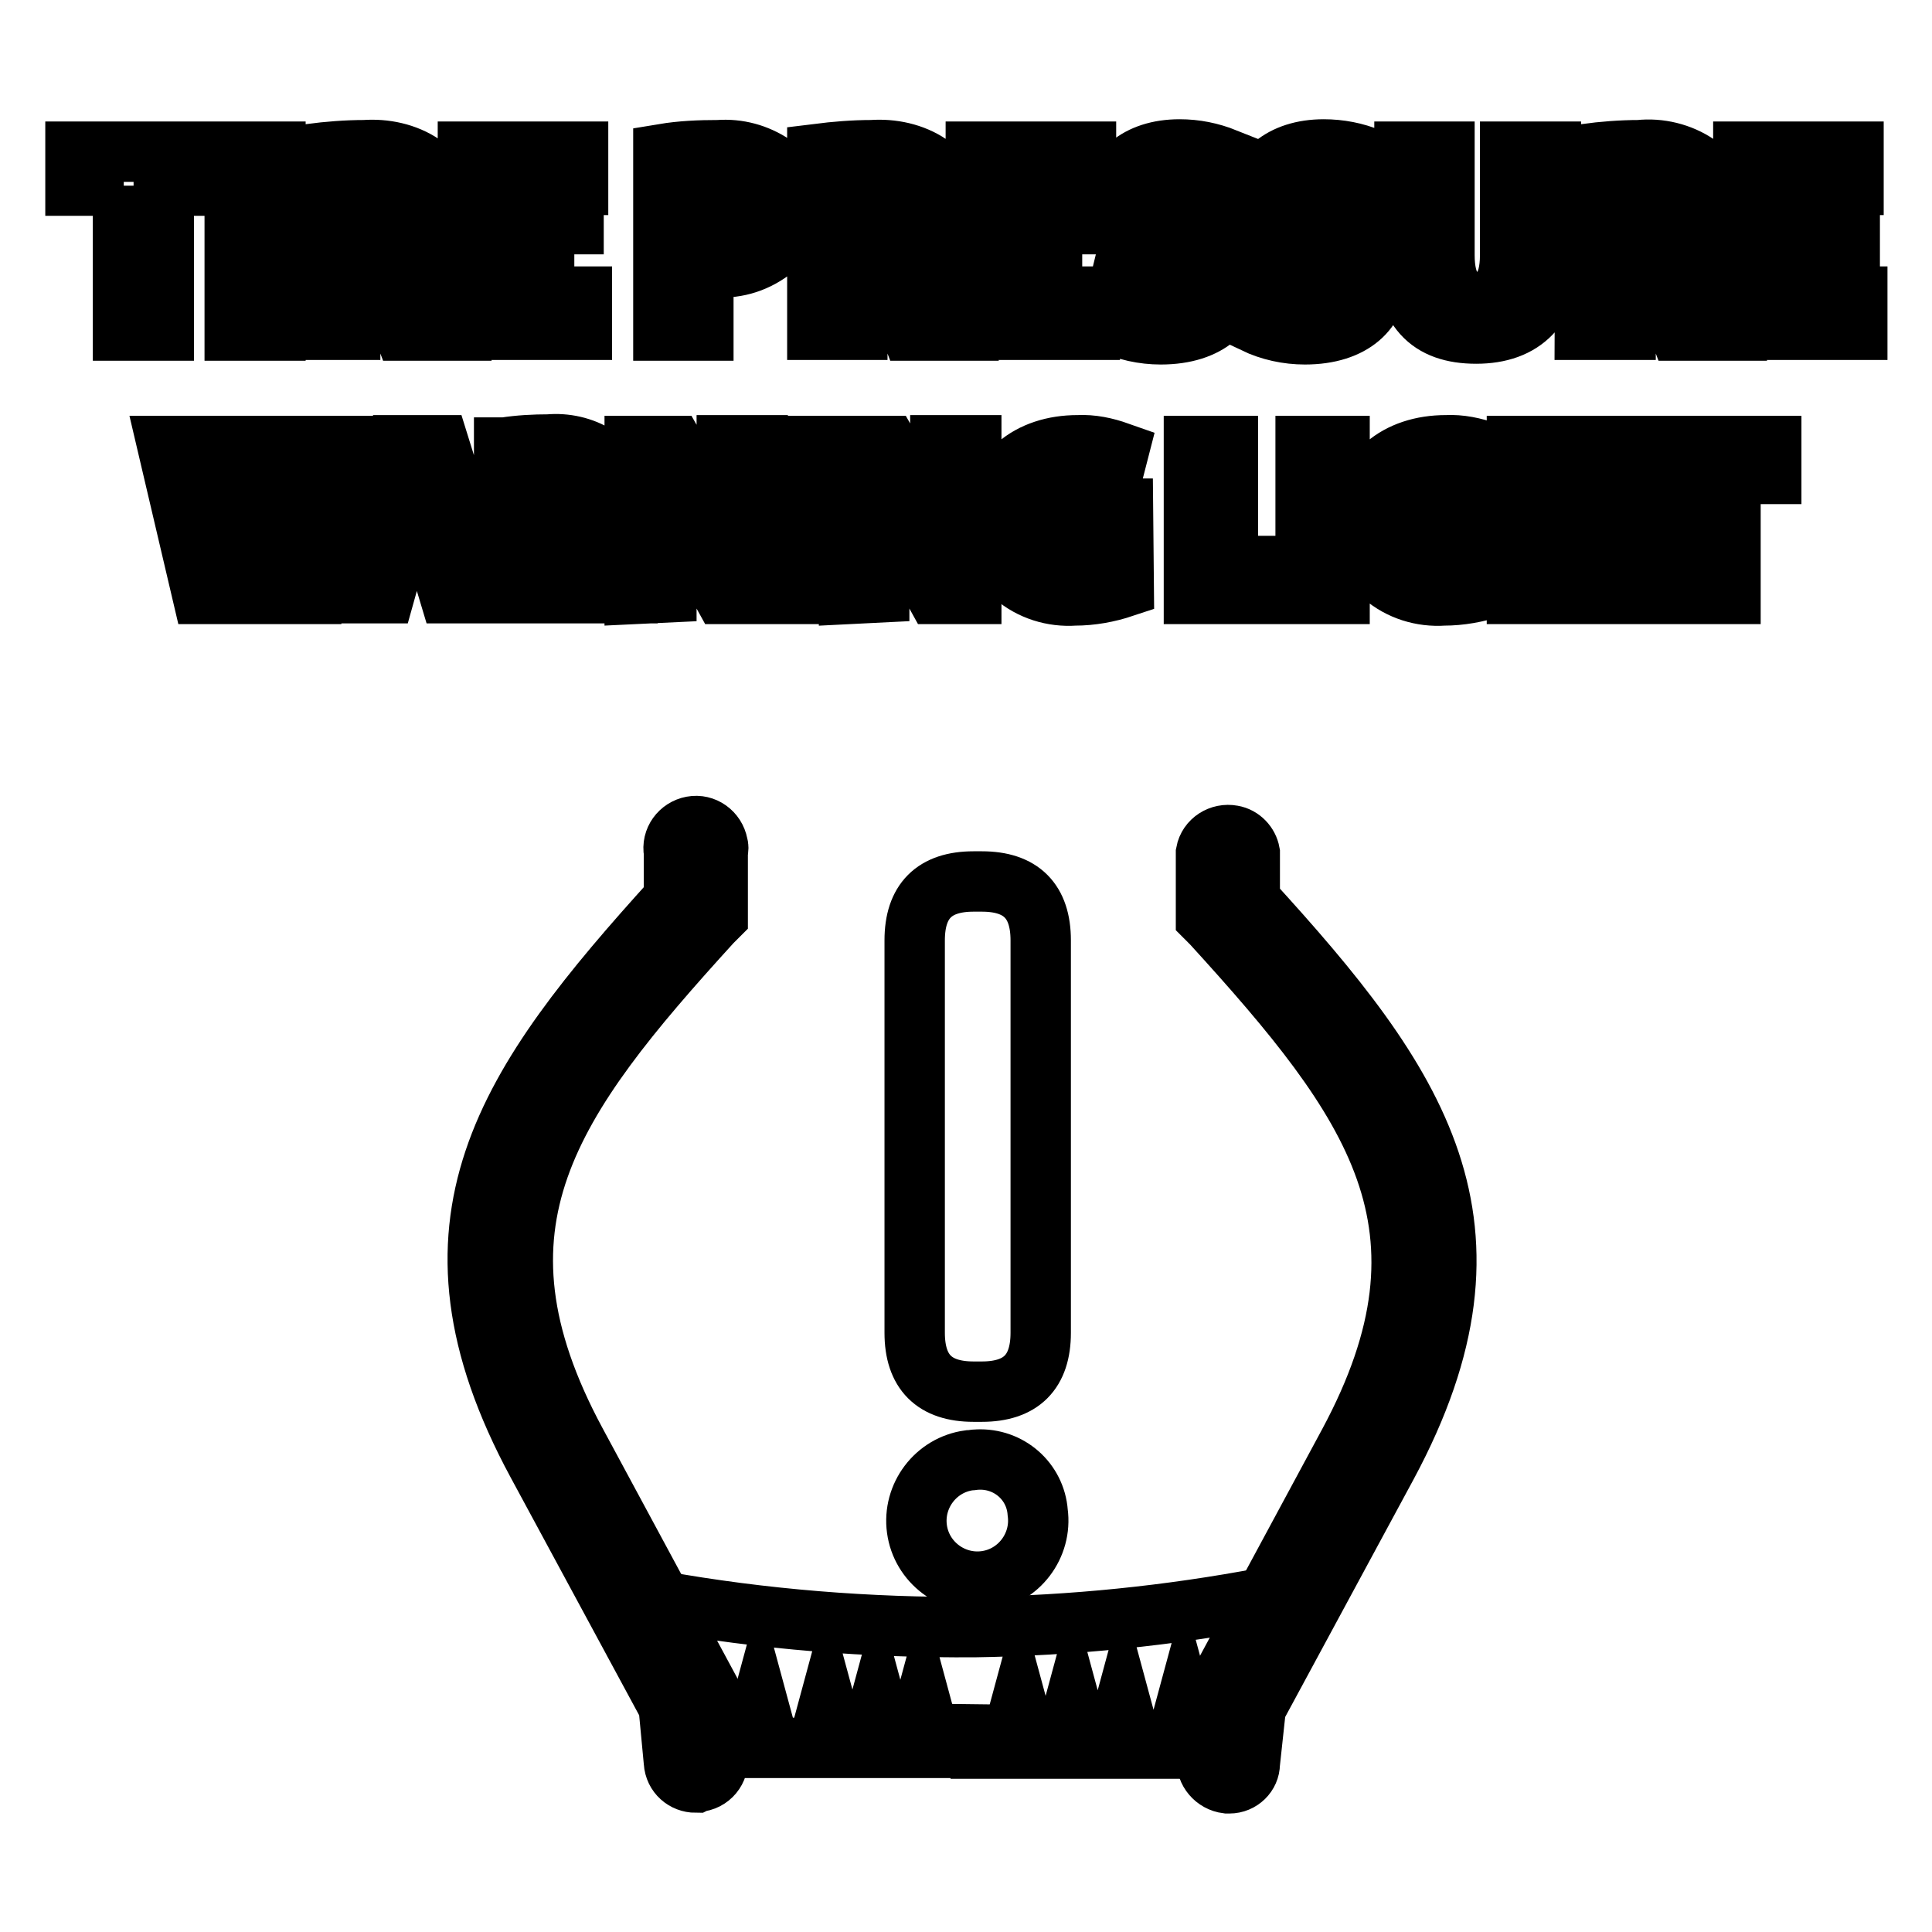
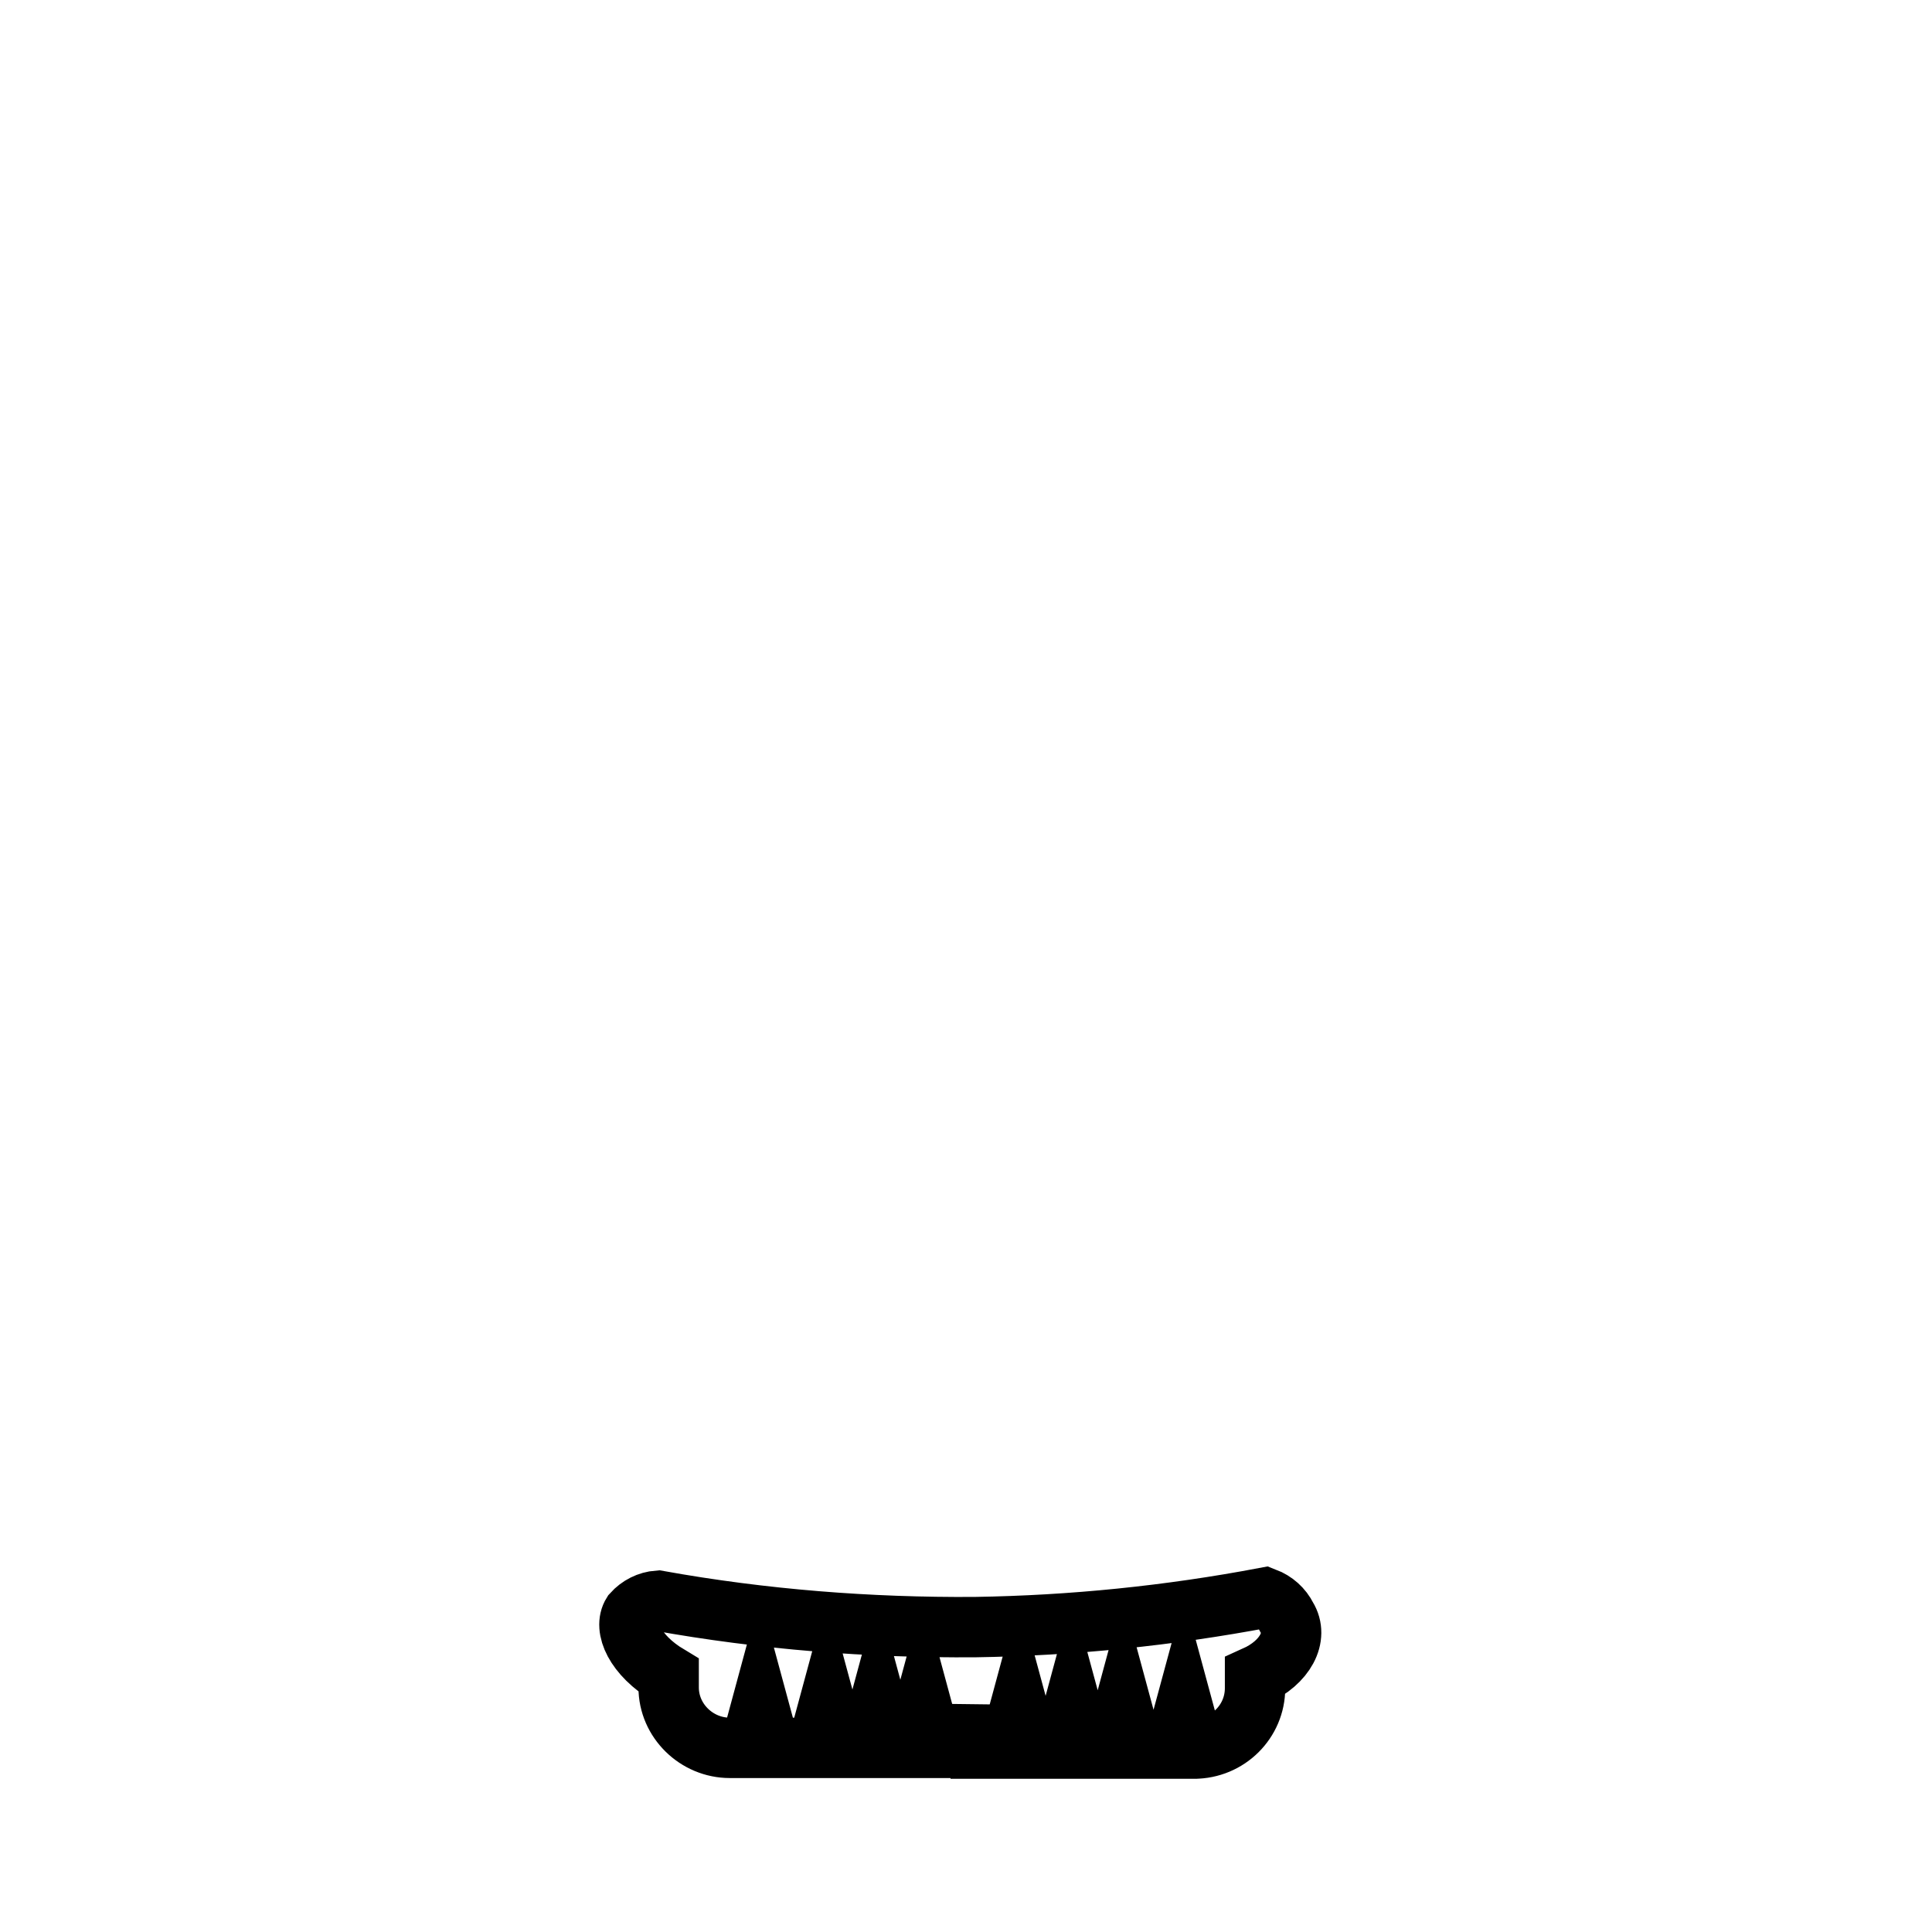
<svg xmlns="http://www.w3.org/2000/svg" version="1.1" x="0px" y="0px" viewBox="0 0 256 256" enable-background="new 0 0 256 256" xml:space="preserve">
  <g>
-     <path stroke-width="8" fill-opacity="0" stroke="#000000" d="M162.9,236.3h-0.3c-1.6-0.2-2.8-1.6-2.7-3.2l0.9-8.6l17.9-33.2c15.5-28.8,3.5-45.2-18.1-68.9l-0.8-0.8V113 c0.3-1.6,1.9-2.6,3.5-2.3c1.2,0.2,2.1,1.2,2.3,2.3v6.3c22.3,24.4,35.3,43,18.2,74.8l-17.4,32.2l-0.8,7.4 C165.6,235.1,164.4,236.3,162.9,236.3z M92.2,236.2c-1.5,0-2.8-1.1-2.9-2.7l-0.7-7.4l-17.4-32.2c-17.2-31.8-4.1-50.3,18.1-74.8 v-6.2c-0.3-1.6,0.8-3.1,2.4-3.4c1.6-0.3,3.1,0.8,3.4,2.4c0.1,0.3,0.1,0.6,0,1v8.5l-0.8,0.8c-21.5,23.6-33.5,40.1-18,68.9l17.9,33.2 l0.9,8.6c0.2,1.6-1,3.1-2.7,3.2L92.2,236.2z" />
    <path stroke-width="8" fill-opacity="0" stroke="#000000" d="M166.3,222.1v1.6c0,4.4-3.6,8-8.1,8l-1.3-4.8l-1.3,4.8h-5.5l-1.3-4.8l-1.3,4.8h-4.1l-1.3-4.8l-1.3,4.8h-4.5 l-1.3-4.8l-1.3,4.8h-4.6l-1.2-4.9l-1.3,4.8h-3l-1.3-4.8l-1.3,4.8h-3.4l-1.3-4.8l-1.3,4.8h-4.1l-1.3-4.8l-1.3,4.8h-6.3l-1.3-4.8 l-1.3,4.8h-2.7c-4.4,0-8.1-3.6-8.1-8v-1.6c-4.5-2.7-6-6.3-4.8-8.2c0.9-1,2.1-1.6,3.4-1.7c13.9,2.5,28,3.6,42,3.5 c12.9-0.2,25.7-1.5,38.4-3.9c1.3,0.5,2.3,1.4,2.9,2.6C172.1,216.9,170.3,220.3,166.3,222.1z" />
-     <path stroke-width="8" fill-opacity="0" stroke="#000000" d="M129,116.8h1.1c5.2,0,7.8,2.6,7.8,7.8v52c0,5.2-2.6,7.8-7.8,7.8H129c-5.2,0-7.8-2.6-7.8-7.8v-52 C121.2,119.4,123.8,116.8,129,116.8z" />
-     <path stroke-width="8" fill-opacity="0" stroke="#000000" d="M137.5,200.4c0.6,4.4-2.5,8.5-6.9,9.1c-4.4,0.6-8.5-2.5-9.1-6.9c-0.6-4.4,2.5-8.5,6.9-9.1 c0.4,0,0.7-0.1,1.1-0.1C133.7,193.2,137.2,196.3,137.5,200.4z M16.4,24.6H10v-4.5h18.2v4.5h-6.5v19.2h-5.4V24.6z M36.5,20.1v23.7 h-5.4V20.1H36.5z M41.1,20.4c2.4-0.3,4.8-0.5,7.2-0.5c2.7-0.2,5.5,0.4,7.7,1.9c1.5,1.2,2.3,3.1,2.2,5c-0.1,2.6-1.7,4.9-4.2,5.8 c1.7,0.9,2.9,2.6,3.1,4.5c0.7,2.7,1.5,5.8,1.9,6.7h-5.5c-0.7-1.8-1.3-3.6-1.6-5.5c-0.6-3-1.7-3.8-3.9-3.9h-1.6v9.3h-5.3V20.4z  M46.4,30.6h2.1c2.7,0,4.3-1.3,4.3-3.4s-1.5-3.3-3.9-3.3c-0.8,0-1.6,0-2.4,0.2L46.4,30.6z M76.1,33.7h-8.7v5.6h9.7v4.4H62V20.1 h14.6v4.4h-9.3v4.9h8.7V33.7z M87.9,20.4c2.4-0.4,4.8-0.5,7.3-0.5c2.6-0.2,5.1,0.5,7.2,1.9c1.6,1.4,2.5,3.4,2.4,5.5 c0.1,2.1-0.7,4.1-2.2,5.6c-2.2,1.8-4.9,2.7-7.7,2.5c-0.6,0-1.1,0-1.7-0.1v8.5h-5.3V20.4z M93.2,31.2c0.6,0.1,1.2,0.2,1.8,0.1 c2.9,0,4.6-1.4,4.6-3.9c0-2.4-1.5-3.5-4.2-3.5c-0.7,0-1.5,0-2.2,0.2V31.2z M108.3,20.4c2.4-0.3,4.8-0.5,7.2-0.5 c2.7-0.2,5.5,0.4,7.7,1.9c1.5,1.2,2.3,3.1,2.2,5c-0.1,2.6-1.7,4.9-4.2,5.8c1.7,0.9,2.9,2.6,3.1,4.5c0.7,2.7,1.5,5.8,1.9,6.7h-5.5 c-0.7-1.8-1.3-3.6-1.6-5.5c-0.6-3-1.7-3.8-3.9-3.9h-1.6v9.3h-5.3V20.4z M113.7,30.6h2.1c2.7,0,4.3-1.3,4.3-3.4s-1.5-3.3-3.9-3.3 c-0.8,0-1.6,0-2.4,0.2L113.7,30.6z M143.4,33.7h-8.7v5.6h9.7v4.4h-15.1V20.1h14.6v4.4h-9.3v4.9h8.7V33.7z M148.2,38.3 c1.8,0.9,3.9,1.4,5.9,1.5c2.5,0,3.9-1,3.9-2.6s-1.1-2.3-4-3.3c-4-1.4-6.6-3.6-6.6-7c0-4,3.3-7.1,8.9-7.1c2.1,0,4.1,0.4,6.1,1.2 l-1.2,4.3c-1.5-0.7-3.2-1.1-5-1.1c-2.3,0-3.4,1.1-3.4,2.3c0,1.5,1.3,2.2,4.4,3.3c4.2,1.5,6.2,3.7,6.2,7.1c0,4-3.1,7.4-9.6,7.4 c-2.3,0-4.6-0.5-6.7-1.5L148.2,38.3z M167.2,38.3c1.8,0.9,3.9,1.4,5.9,1.5c2.5,0,3.9-1,3.9-2.6s-1.1-2.3-4-3.3 c-3.9-1.4-6.5-3.6-6.5-7c-0.1-4,3.3-7.1,8.9-7.1c2.1,0,4.2,0.4,6.1,1.2l-1.1,4.3c-1.5-0.7-3.2-1.1-5-1.1c-2.3,0-3.4,1.1-3.4,2.3 c0,1.5,1.3,2.2,4.4,3.3c4,1.6,6.1,3.7,6.1,7.1c0,4-3.1,7.4-9.6,7.4c-2.3,0-4.6-0.5-6.7-1.5L167.2,38.3z M191.4,20.1v13.7 c0,4.1,1.5,6.2,4.3,6.2c2.7,0,4.4-1.9,4.4-6.2V20.1h5.4v13.3c0,7.3-3.7,10.8-9.9,10.8s-9.5-3.2-9.5-11V20.1H191.4z M210.1,20.4 c2.3-0.3,4.7-0.5,7.1-0.5c2.7-0.3,5.5,0.4,7.7,1.9c1.5,1.2,2.3,3.1,2.2,5c-0.1,2.6-1.7,4.9-4.2,5.8c1.7,0.9,2.9,2.6,3.2,4.5 c0.7,2.7,1.5,5.8,1.9,6.7h-5.5c-0.7-1.8-1.3-3.6-1.6-5.5c-0.6-3-1.6-3.8-3.9-3.9h-1.6v9.3H210L210.1,20.4z M215.4,30.6h2.1 c2.7,0,4.3-1.3,4.3-3.4s-1.5-3.3-3.9-3.3c-0.8,0-1.6,0-2.4,0.2L215.4,30.6z M245.1,33.7h-8.7v5.6h9.7v4.4h-15.1V20.1h14.6v4.4h-9.2 v4.9h8.7V33.7z M26.8,78.7l-4.6-19.6h4.7l1.5,8.1c0.4,2.3,0.9,4.9,1.2,6.8c0.3-2.1,0.8-4.5,1.3-6.9l1.7-8h4.7l1.6,8.2 c0.4,2.3,0.8,4.4,1,6.6c0.3-2.2,0.7-4.5,1.1-6.8l1.6-8H47l-4.9,19.6h-4.8l-1.7-8.4c-0.4-1.9-0.7-3.9-0.9-6c-0.3,2.2-0.7,4.1-1.1,6 l-1.9,8.4H26.8z M52.4,73.6l-1.4,5h-4.6l6-19.6h5.8l6.1,19.6h-4.8l-1.5-5H52.4z M57.4,70.3l-1.2-4.2c-0.3-1.2-0.7-2.6-1-3.9 c-0.3,1.2-0.6,2.7-0.9,3.9l-1.2,4.2L57.4,70.3z M66.9,59.3c1.9-0.3,3.9-0.4,5.8-0.4c2.2-0.2,4.5,0.3,6.4,1.5c1.2,1,1.9,2.5,1.8,4.1 c0,2.2-1.4,4.1-3.5,4.8c1.4,0.7,2.4,2.1,2.6,3.7c0.4,1.9,1,3.8,1.6,5.6h-4.5c-0.6-1.5-1.1-3-1.4-4.6c-0.5-2.4-1.4-3.1-3.2-3.1h-1.3 v7.7h-4.4V59.3z M71.3,67.8H73c2.2,0,3.5-1.1,3.5-2.8c0-1.7-1.2-2.7-3.3-2.7c-0.6,0-1.3,0-1.9,0.2L71.3,67.8z M84.1,78.7V59.1h5.2 l4.1,7.2c1.2,2.2,2.3,4.4,3.2,6.7h0.1c-0.3-2.7-0.4-5.4-0.4-8.2V59h4.1v19.7h-4.6l-4.2-7.6c-1.3-2.2-2.4-4.5-3.5-6.9 c0.1,2.6,0.2,5.3,0.2,8.5v5.8L84.1,78.7z M108.7,59.1v19.6h-4.5V59.1H108.7z M112.5,78.7V59.1h5.2l4.1,7.2c1.2,2.2,2.3,4.4,3.2,6.7 c-0.3-2.7-0.4-5.4-0.4-8.2V59h4.1v19.7H124l-4.2-7.6c-1.2-2.2-2.4-4.5-3.4-6.9h-0.1c0.1,2.6,0.2,5.3,0.2,8.5v5.8L112.5,78.7z  M148.9,77.8c-2.1,0.7-4.3,1.1-6.5,1.1c-2.9,0.2-5.8-0.7-8-2.6c-1.9-1.9-2.9-4.5-2.8-7.1c0-6.5,4.8-10.2,11.2-10.2 c1.9-0.1,3.7,0.3,5.4,0.9l-0.9,3.5c-1.4-0.6-3-0.9-4.6-0.8c-3.3-0.3-6.2,2.1-6.5,5.3c0,0.3,0,0.7,0,1c0,3.5,2.9,6.4,6.4,6.4 c0.7,0,1.3-0.1,1.9-0.3v-4.1h-3v-3.5h7.3L148.9,77.8z M158.2,59.1h4.5v15.9h7.7v3.7h-12.2V59.1z M177.5,59.1v19.6h-4.5V59.1H177.5z  M197.8,77.8c-2.1,0.7-4.3,1.1-6.5,1.1c-2.9,0.2-5.8-0.7-8-2.6c-1.9-1.9-3-4.4-2.9-7.1c0-6.5,4.8-10.2,11.2-10.2 c1.9-0.1,3.7,0.3,5.4,0.9l-0.9,3.5c-1.4-0.6-3-0.9-4.6-0.8c-3.3-0.3-6.1,2.1-6.5,5.3c0,0.3,0,0.7,0,1c0,3.5,2.8,6.4,6.4,6.4 c0.7,0,1.3-0.1,1.9-0.3v-4.1h-3v-3.5h7.4V77.8z M205.5,59.1v7.5h7.3v-7.5h4.4v19.6h-4.4v-8.2h-7.4v8.2h-4.4V59.1H205.5z  M224.9,62.8h-5.3v-3.7h15.1v3.7h-5.4v15.9h-4.4V62.8z" />
  </g>
</svg>